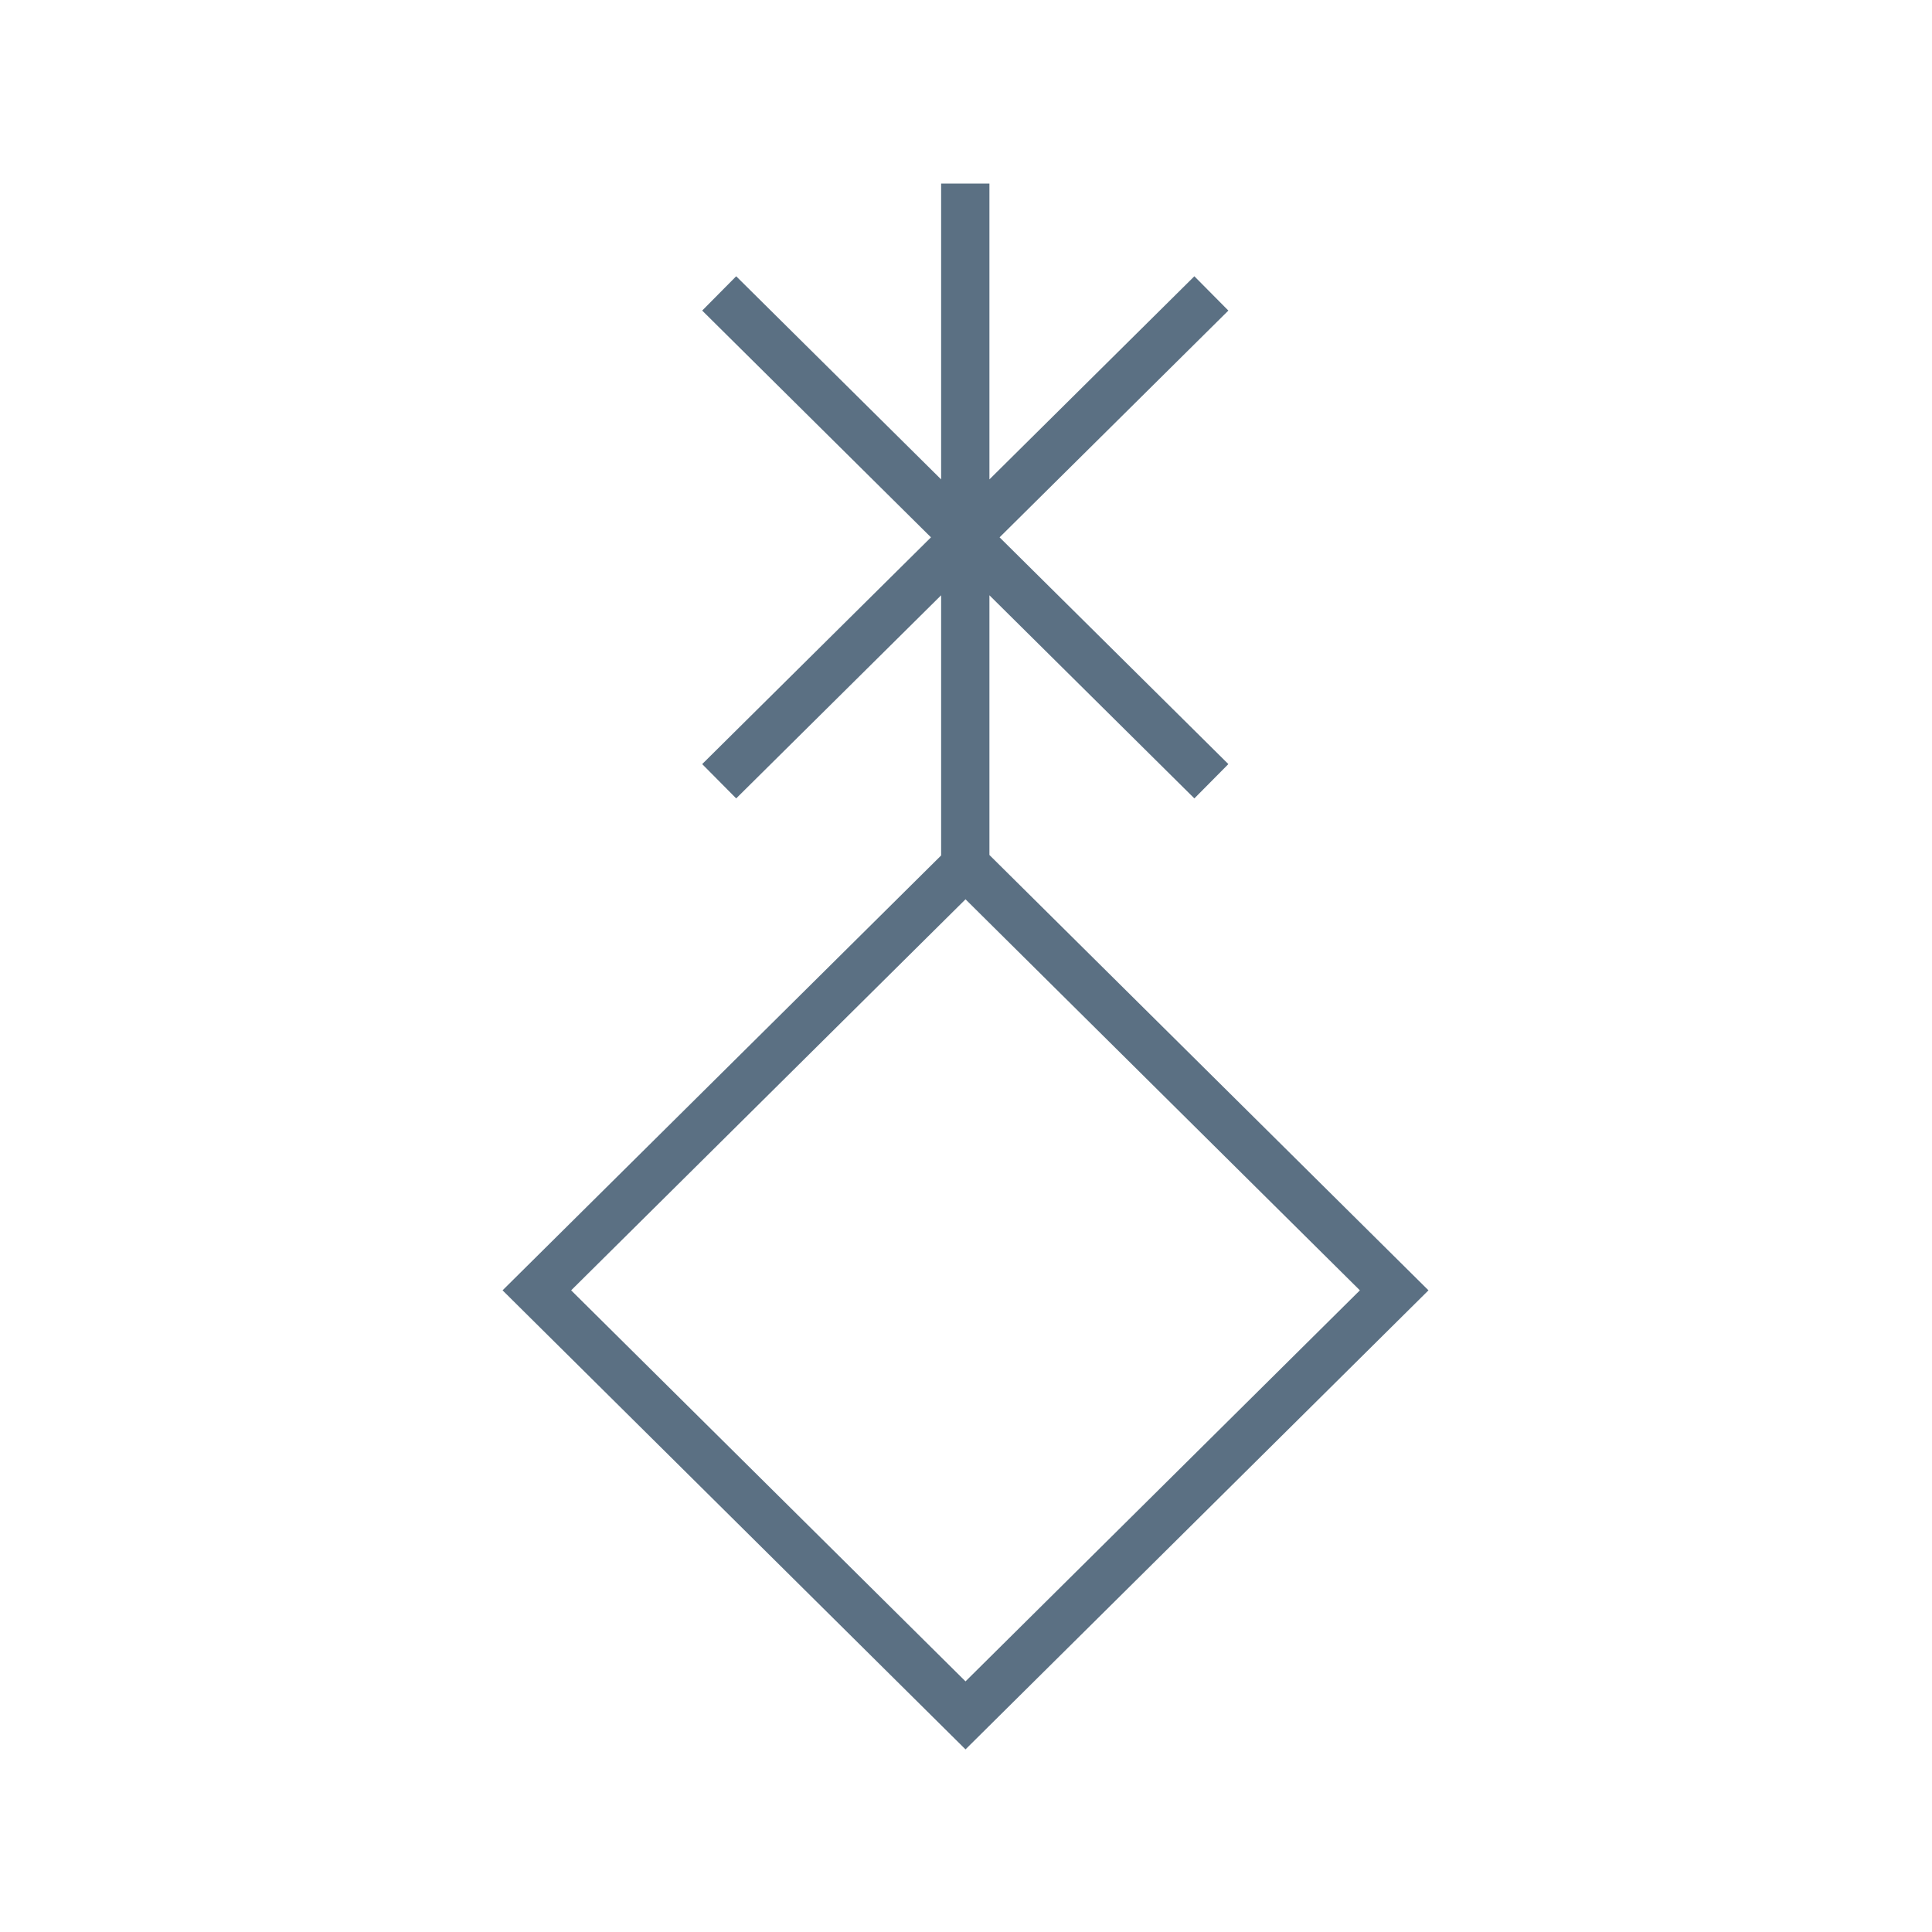
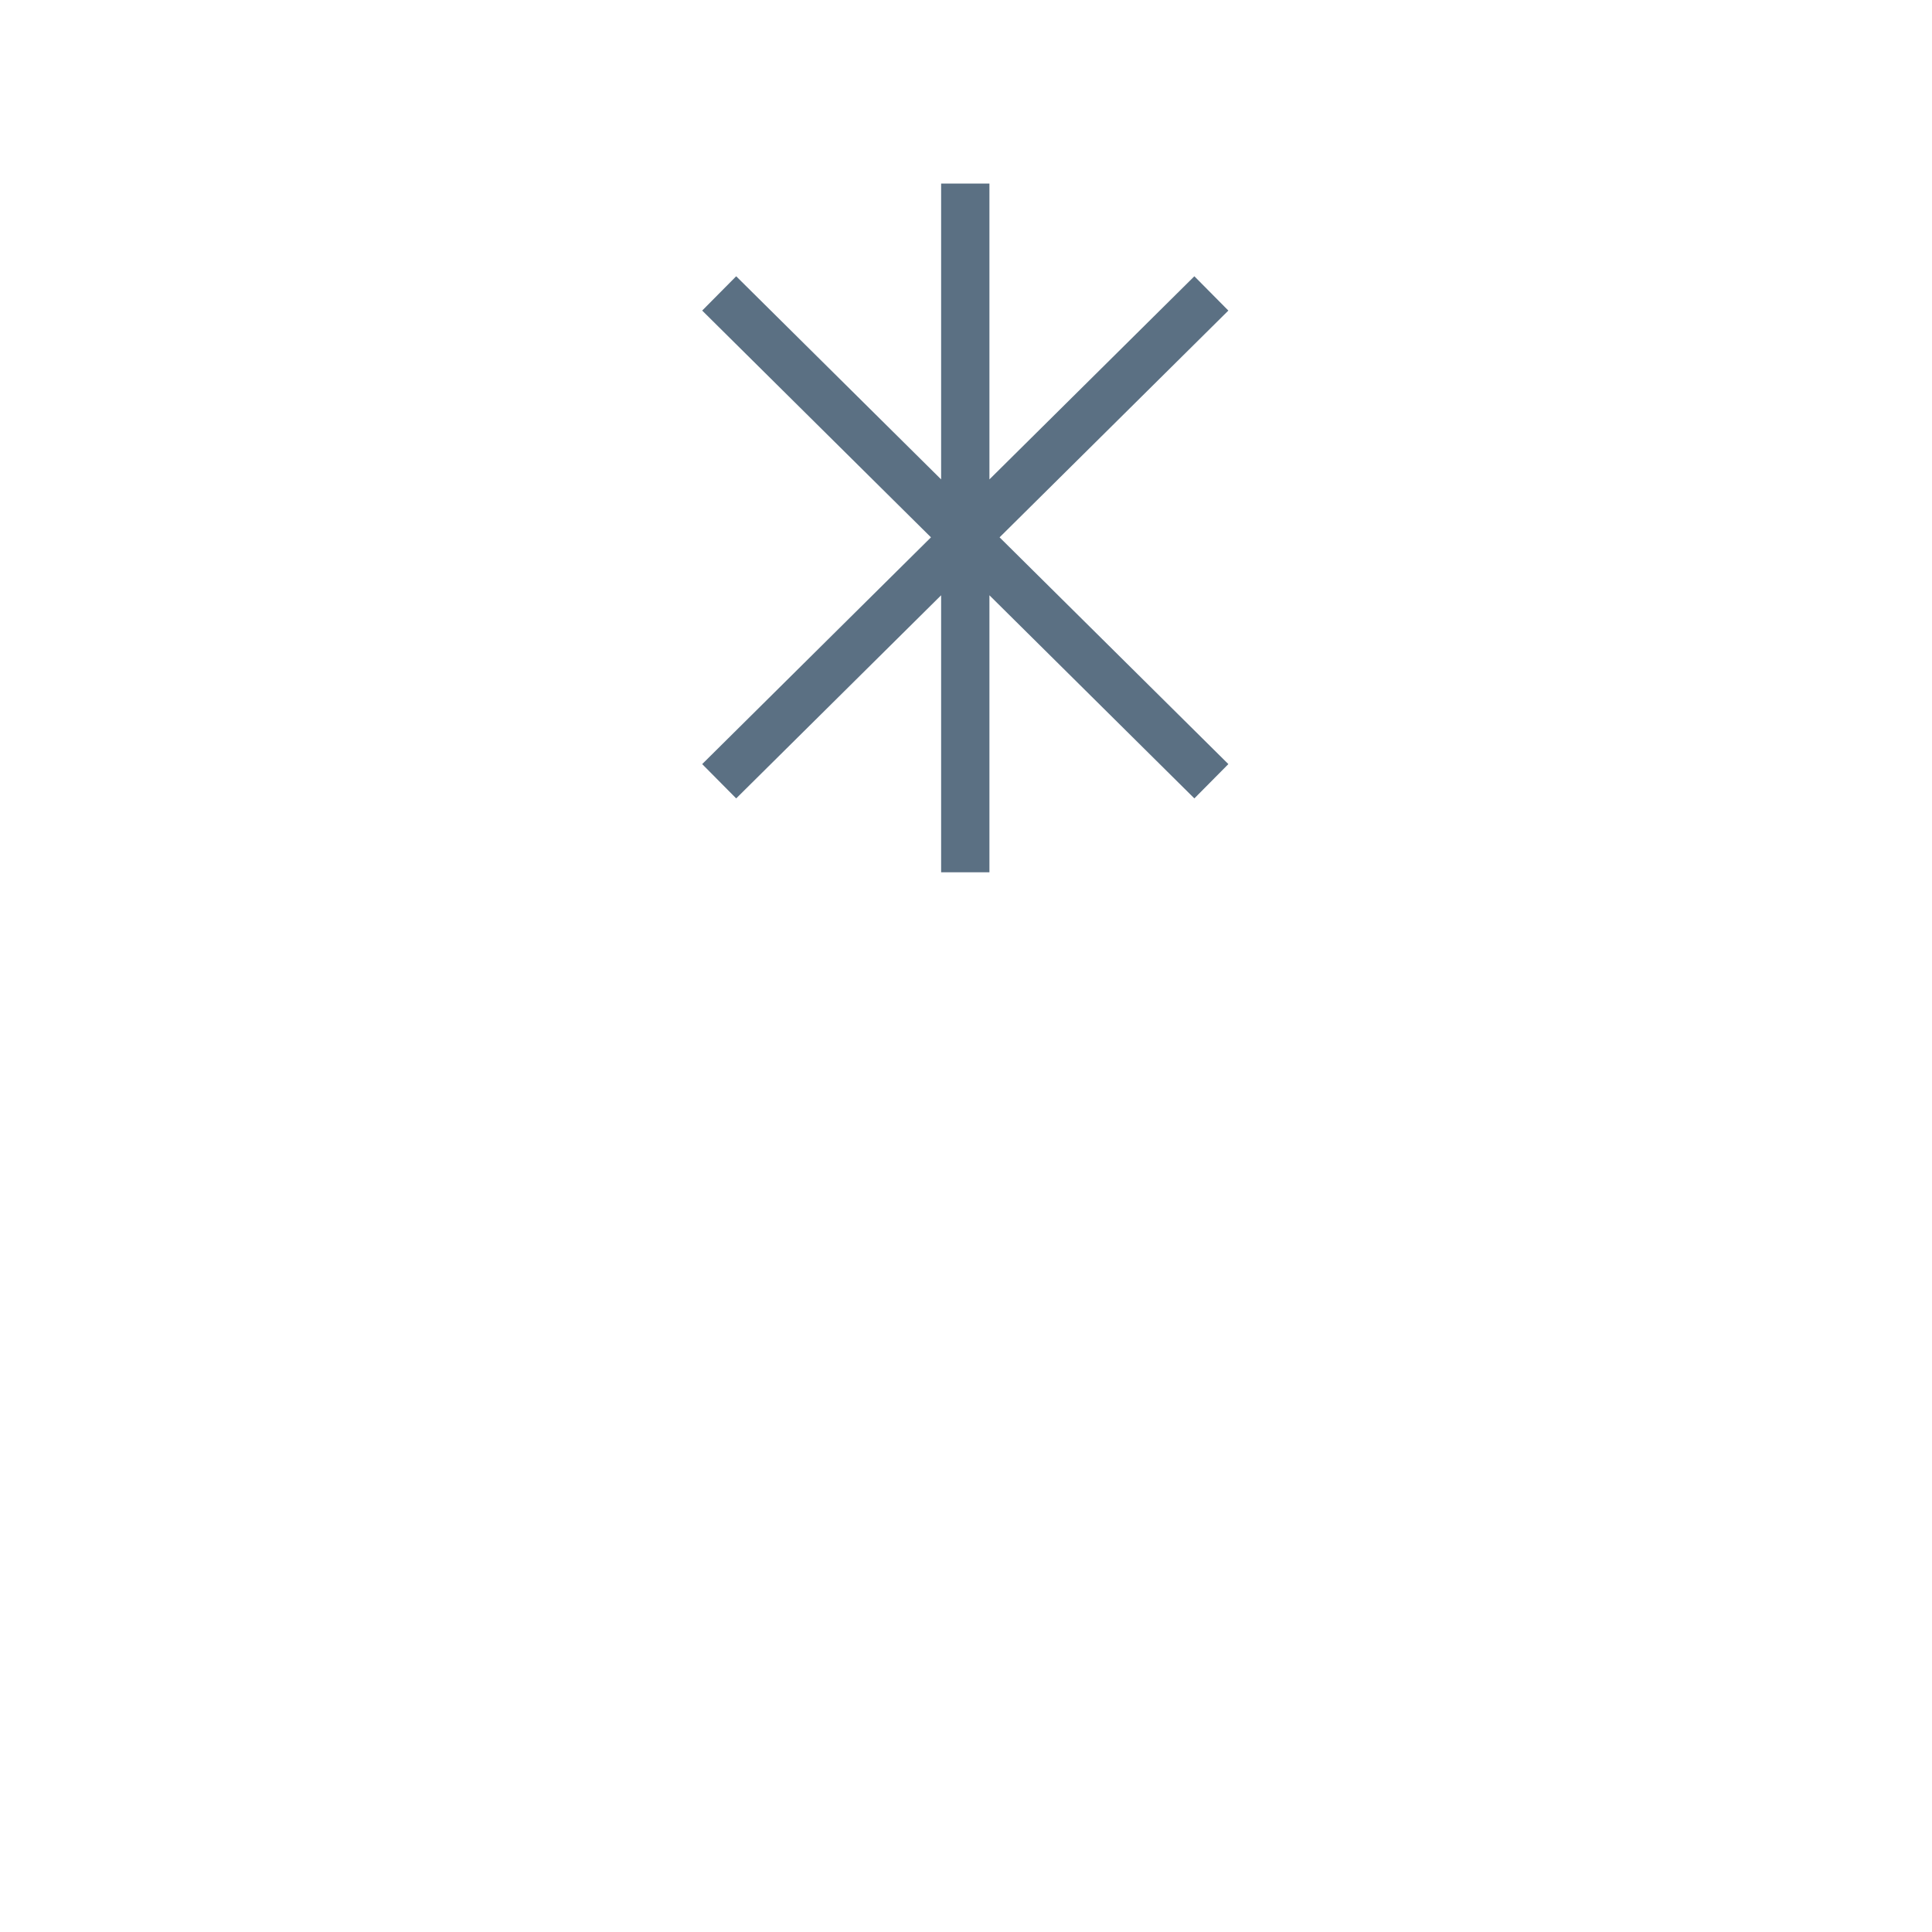
<svg xmlns="http://www.w3.org/2000/svg" width="80" height="80" fill="none" version="1.1" viewBox="0 0 80 80">
-   <path d="m50.16 12.15-20.38 20.2m0-20.2 20.38 20.2m-10.19-24.75v28.52m17.76 17.31-17.75-17.6-17.75 17.6 17.75 17.6z" stroke="#5b7083" stroke-miterlimit="10" stroke-width="2" />
+   <path d="m50.16 12.15-20.38 20.2m0-20.2 20.38 20.2m-10.19-24.75v28.52z" stroke="#5b7083" stroke-miterlimit="10" stroke-width="2" />
</svg>